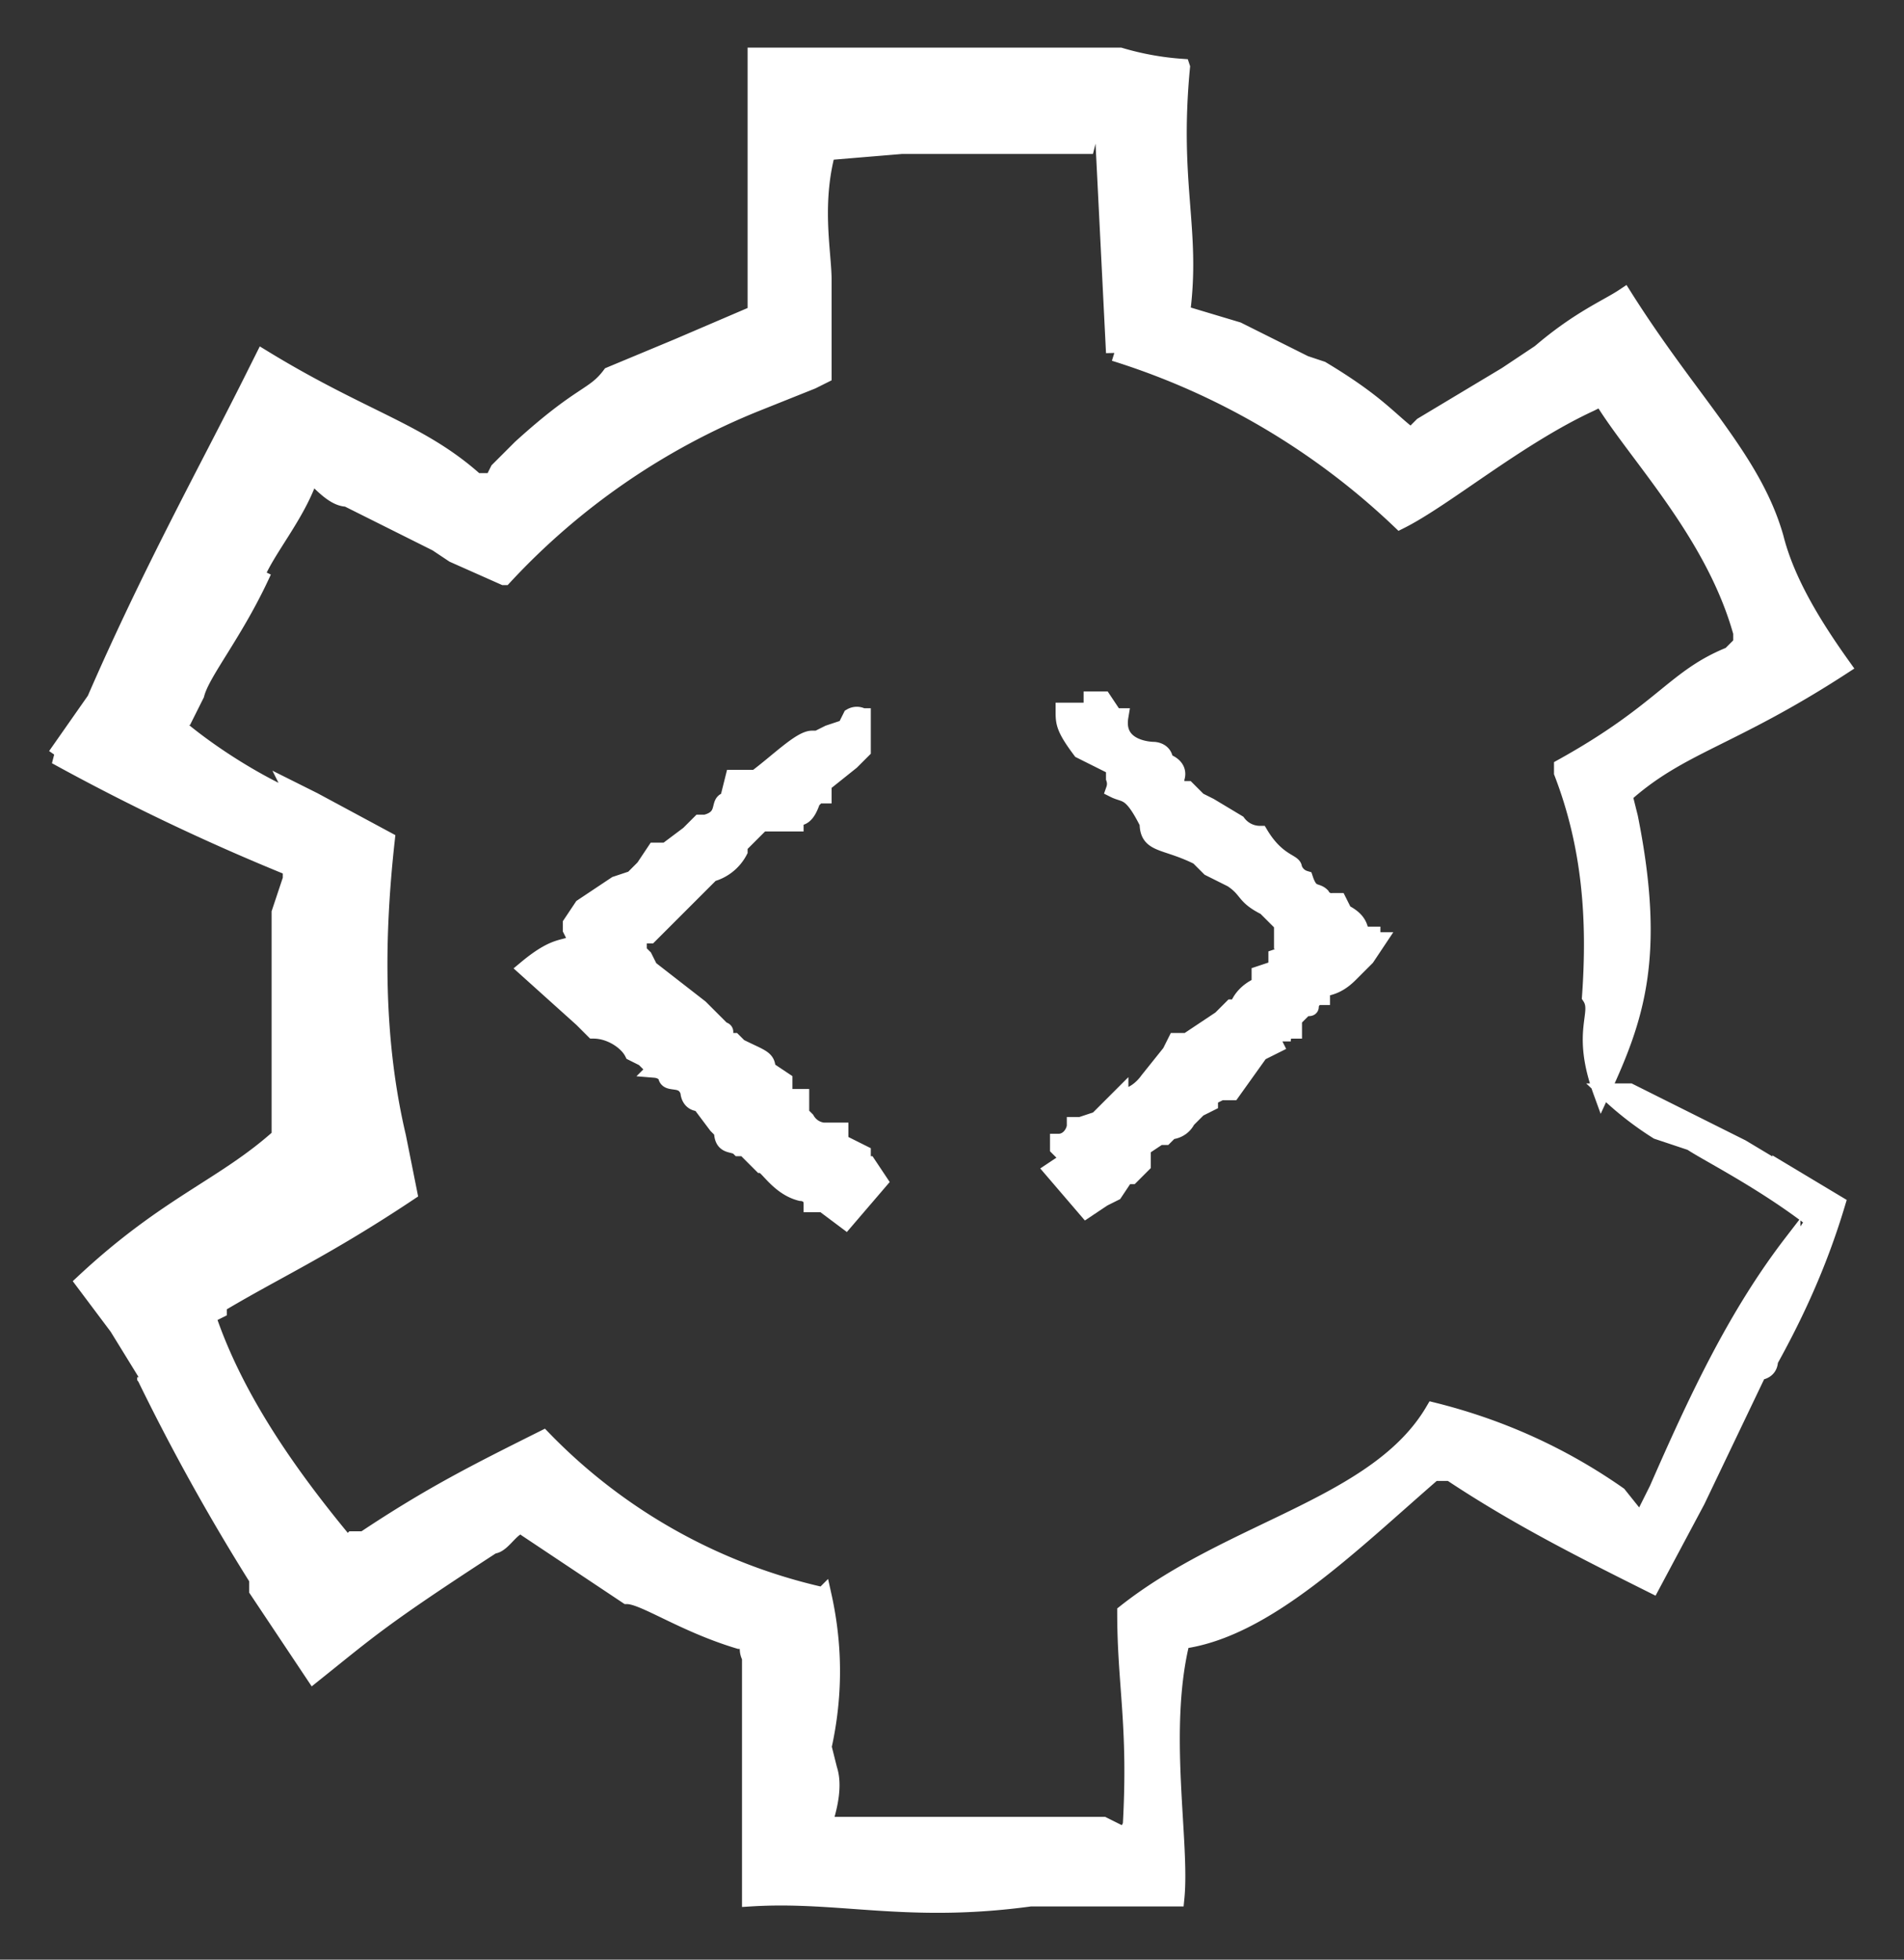
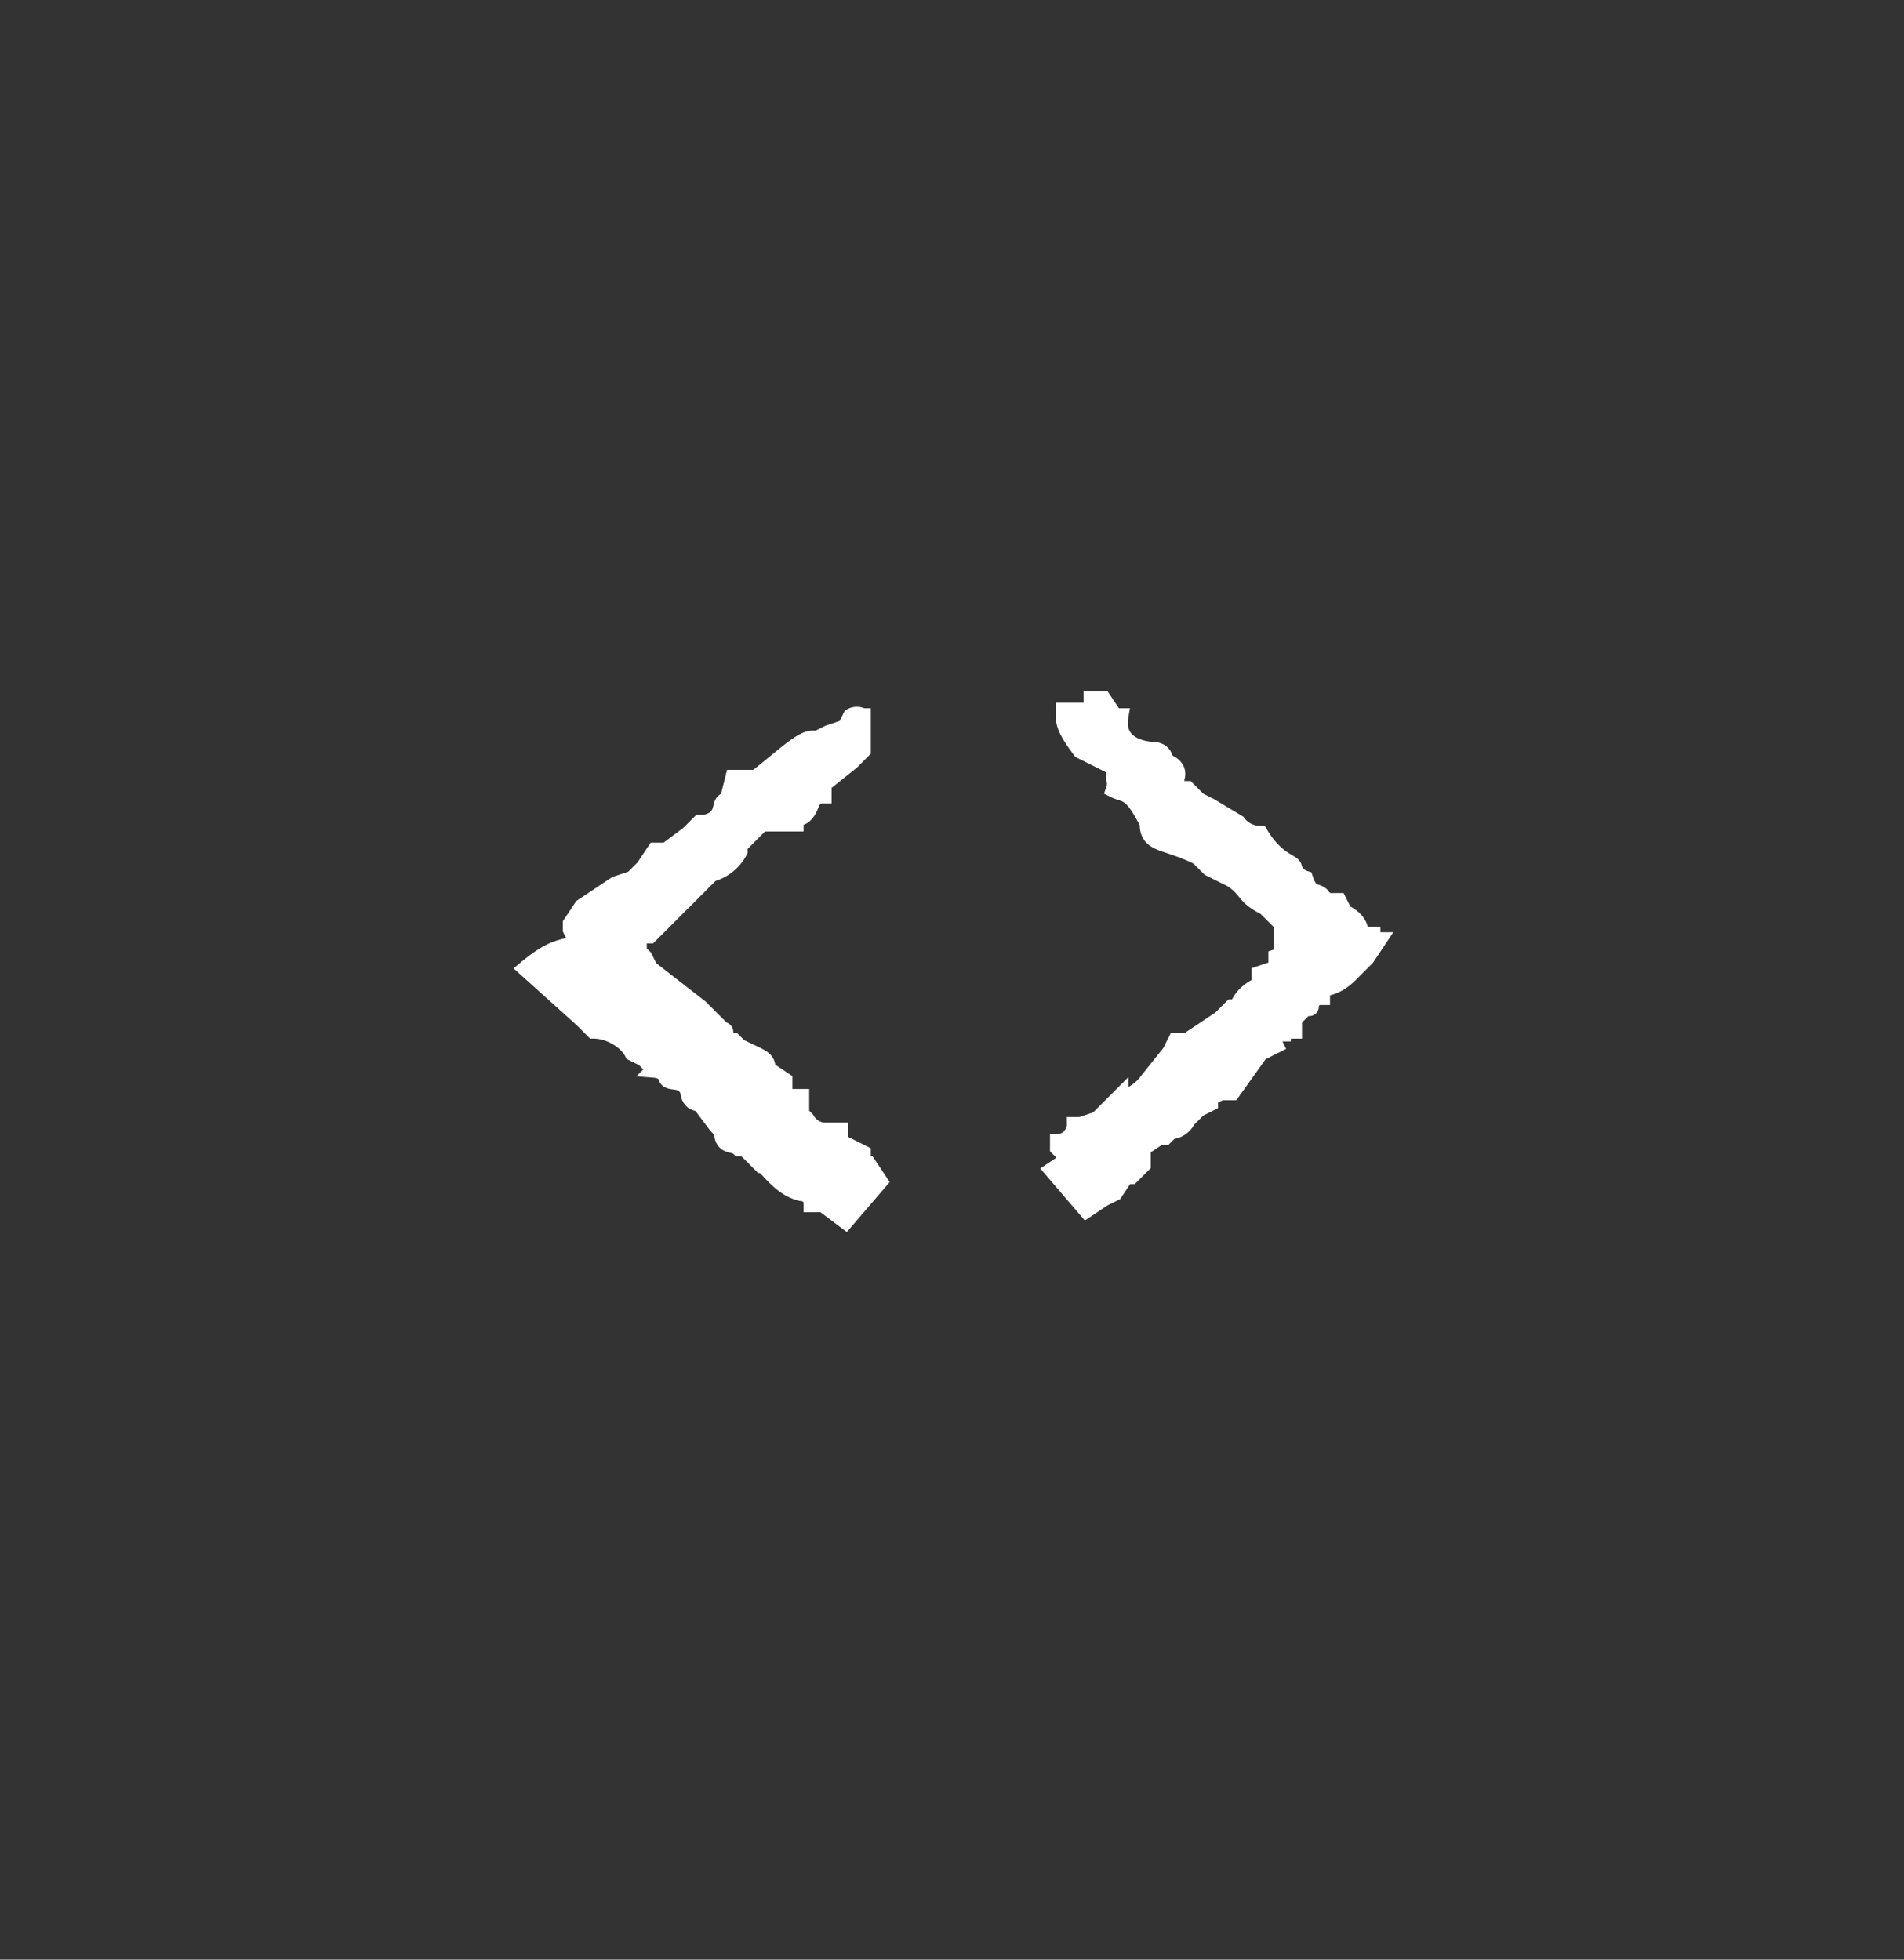
<svg xmlns="http://www.w3.org/2000/svg" width="34" height="35" fill="none">
  <rect width="100%" height="100%" fill="#333333" stroke="none" />
-   <path d="m31.8 21-.2-.2-.5-.3-2-1H29c.2.2-.2 0-.3 0a5.7 5.7 0 0 0 .9.7l.6.2c.3.2 1.3.7 2.2 1.4l-.4.6v-.2c-1 1.3-1.7 2.8-2.4 4.4l-.3.6-.4-.5c-1-.7-2.1-1.2-3.3-1.5-1 1.7-3.6 2.1-5.5 3.6 0 1.3.2 2 .1 3.8l-.1.2-.4-.2h-5c.1-.3.2-.7.1-1l-.1-.4c.2-.9.2-1.8 0-2.7a10 10 0 0 1-5-2.8c-1.2.6-2 1-3.2 1.8h-.2l-.1.1c-1-1.2-2-2.6-2.5-4.1l.2-.1v-.1c1-.6 1.9-1 3.4-2l-.2-1c-.4-1.7-.4-3.5-.2-5.3l-1.3-.7-.4-.2.1.2c-.7-.3-1.5-.8-2.1-1.3v-.2h.1l.2-.4c.1-.4.7-1.1 1.2-2.2l-.2.4c0-.5.7-1.2 1-2v-.1h.1c.2.2.4.4.6.4l1.6.8.3.2.9.4H9a12.5 12.5 0 0 1 4.5-3.1l1-.4.2-.1V5c0-.5-.2-1.4.1-2.4h.1v.1l1.2-.1h3.3l.1-.4h.2v.1l.2 4a13 13 0 0 1 5.1 3c.8-.4 2.1-1.5 3.4-2.1l.2-.1c.6 1 2 2.4 2.5 4.2v.2l-.2.2c-1 .4-1.2 1-3 2v.1c.5 1.3.6 2.6.5 4 .2.3-.2.6.2 1.7.6-1.3 1-2.4.5-4.9l-.1-.4c1-.9 1.9-1 3.9-2.3-.5-.7-1-1.5-1.2-2.3-.4-1.4-1.5-2.4-2.7-4.3-.3.2-.8.4-1.5 1l-.6.4-1.5.9-.2.2c-.4-.3-.6-.6-1.6-1.2l-.3-.1-1.2-.6-1-.3c.2-1.5-.2-2.3 0-4.4A5.1 5.1 0 0 1 20 1L13.5 1v4.6l-1.4.6-1.2.5c-.3.4-.5.3-1.6 1.3l-.4.4-.1.2h-.3c-1-.9-2-1.1-3.8-2.2l-.2.4c-.8 1.6-1.8 3.4-2.8 5.7l-.7 1a39.7 39.7 0 0 0 4.2 2v.2l-.2.6v4c-1 .9-2 1.2-3.5 2.6l.6.8.8 1.3-.3-.4a38.4 38.4 0 0 0 2 3.6v.2l1 1.5c1-.8 1.2-1 3.2-2.3.2 0 .4-.5.6-.3l1.8 1.2c.3 0 1 .5 2 .8h.2a.3.3 0 0 0 0 .3v4.3c1.6-.1 2.8.3 5 0H21c.1-1-.3-3 .1-4.6 1.5-.2 3-1.7 4.5-3H25.9c1.2.8 2.4 1.4 3.6 2l.8-1.5 1.1-2.3s.2 0 .2-.2c.5-.9.9-1.8 1.2-2.8l-1-.6ZM11 8h.1c0 .2-.2.3-.3.3l.2-.2Z" fill="#fff" stroke="#fff" stroke-width=".3" />
  <path d="m13.3 20.5.3.3c.1 0 .3.4.7.5 0 0 .2 0 .2.2h.2l.4.3.6-.7-.2-.3h-.1v-.2l-.4-.2v-.2h-.3a.4.4 0 0 1-.3-.2l-.2-.2h.1v-.2H14v-.3l-.3-.2c0-.2-.1-.2-.5-.4l-.1-.1s-.3 0-.2-.1c.1-.1 0-.1 0-.1l-.2-.2-.2-.2-.9-.7-.1-.2-.2-.2h.1v-.2h.2l.9-.9.2-.2a.8.8 0 0 0 .5-.4v-.1l.2-.2.2-.2h.6v-.1c.1 0 .2 0 .3-.3l.1-.1h.1V14l.5-.4.2-.2v-.6a.2.2 0 0 0-.2 0l-.1.2-.3.1-.2.1h-.1c-.2 0-.6.4-1 .7h-.4l-.1.4c-.2 0 0 .3-.4.4h-.1l-.2.2-.4.3h-.2l-.2.3-.2.2-.3.1-.6.4-.2.3v.1l.1.2c-.2.2-.3 0-.9.5l1 .9.2.2c.3 0 .6.2.7.4l.2.1.2.2a.3.3 0 0 1 .2.1c0 .2.3 0 .4.3 0 0 0 .2.2.2l.3.4.1.1c0 .3.2.2.3.3Zm-2.1-3.4ZM22.9 18.6c0-.1 0-.2.2-.2v-.2l.2-.2c.2 0 0 0 .2-.2h.1v-.1c0-.1.2 0 .5-.3l.3-.3.2-.3h-.1v-.1h-.1c-.2 0 0-.2-.4-.4l-.1-.2h-.1a.2.2 0 0 1-.2-.1c-.1-.1-.2 0-.3-.3a.3.3 0 0 1-.2-.2c0-.1-.3-.1-.6-.6a.5.5 0 0 1-.4-.2l-.5-.3-.2-.1-.2-.2H21v-.2s.1-.2-.2-.3c0-.2-.2-.2-.2-.2s-.7 0-.6-.6h-.1l-.2-.3h-.2v.2H19c0 .2 0 .3.3.7l.6.3v.2a.3.3 0 0 1 0 .2c.2.1.3 0 .6.6 0 .4.3.3.9.6l.2.2.4.2c.3.2.2.3.6.5l.3.3v.3c.1 0 0 0 0 0h.2v.2l-.3.1v.2l-.3.1v.2s-.3.1-.4.4H22l-.2.2-.6.4H21l-.1.2-.4.5s-.2.3-.5.3H20l-.4.4-.3.1h-.1c0 .1-.1.3-.3.3v.1l.2.2-.3.2.6.7.3-.2.2-.1.2-.3h.1l.2-.2v-.3l.3-.2h.1l.1-.1s.2 0 .3-.2l.2-.2.2-.1v-.1l.2-.1h.2l.5-.7.4-.2Z" fill="#fff" stroke="#fff" stroke-width=".3" />
</svg>